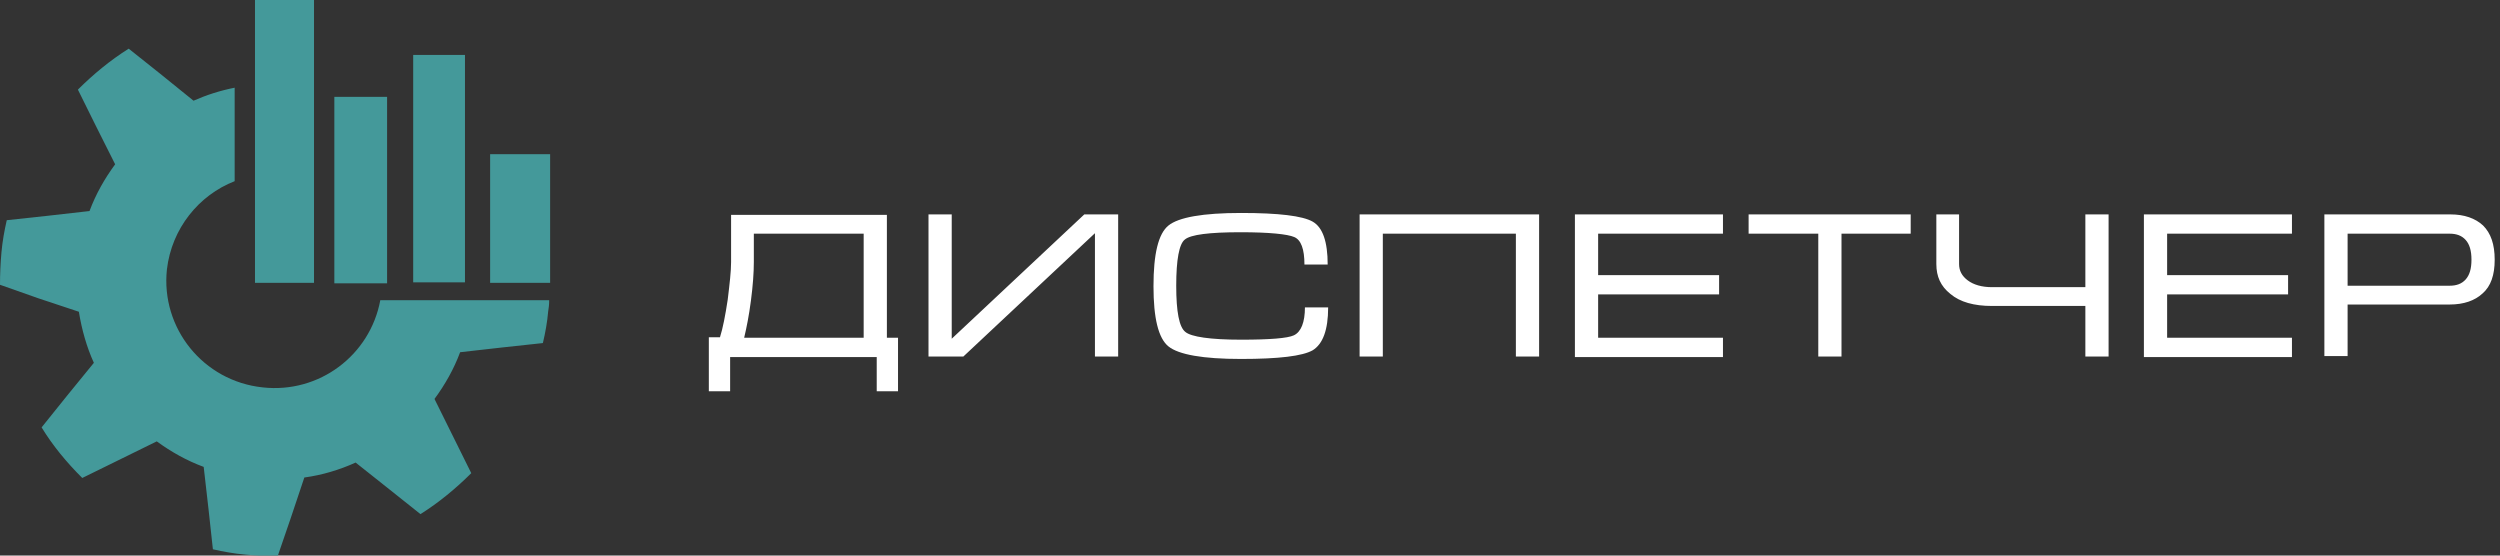
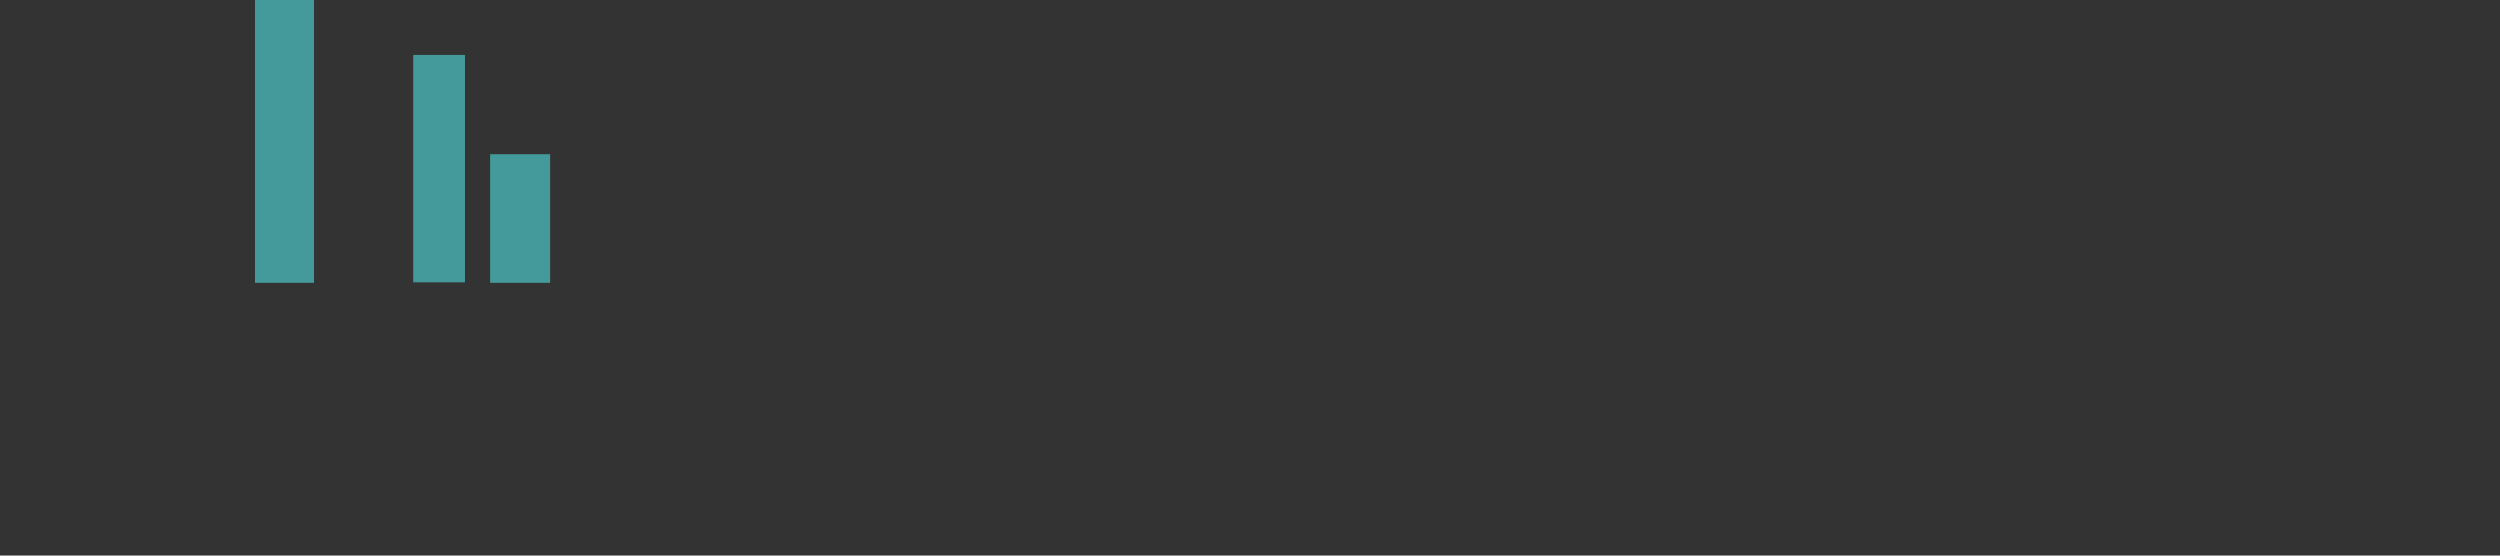
<svg xmlns="http://www.w3.org/2000/svg" width="216" height="48" viewBox="0 0 216 48" fill="none">
  <rect x="0" y="0" width="216" height="48" fill="#333333" stroke="none" />
  <g clip-path="url(#clip0_9369_26418)">
-     <path fill-rule="evenodd" clip-rule="evenodd" d="M47.447 26.061C47.447 26.352 47.406 26.602 47.364 26.893C47.28 27.851 47.113 28.767 46.904 29.641L43.434 30.016L39.755 30.432C39.212 31.889 38.459 33.221 37.54 34.47L39.17 37.759L40.717 40.881C39.379 42.213 37.916 43.421 36.328 44.42L33.61 42.255L30.726 39.965C29.346 40.59 27.841 41.048 26.295 41.256L25.124 44.753L23.995 48.042C23.076 48.042 22.114 48 21.195 47.917C20.233 47.834 19.313 47.667 18.394 47.459L18.017 44.004L17.599 40.34C16.136 39.799 14.799 39.049 13.544 38.134L10.242 39.757L7.107 41.297C5.769 39.965 4.557 38.508 3.595 36.926L5.769 34.22L8.11 31.348C7.483 29.974 7.065 28.475 6.814 26.935L3.303 25.769L0 24.604C0 23.688 0.042 22.73 0.125 21.814C0.209 20.857 0.376 19.941 0.585 19.025L4.055 18.651L7.734 18.234C8.277 16.777 9.03 15.445 9.949 14.196L8.277 10.866L6.73 7.743C8.068 6.411 9.531 5.204 11.12 4.205L13.837 6.369L16.721 8.701C17.85 8.201 19.021 7.827 20.275 7.577V15.653C17.181 16.86 14.84 19.733 14.422 23.271C13.879 28.35 17.558 32.93 22.699 33.471C27.59 34.012 31.98 30.682 32.858 25.936H47.447V26.061Z" fill="#44999A" />
    <path d="M47.531 13.322H42.347V24.437H47.531V13.322Z" fill="#44999A" />
    <path d="M40.173 4.746H35.7V24.395H40.173V4.746Z" fill="#44999A" />
-     <path d="M33.444 8.368H28.887V24.479H33.444V8.368Z" fill="#44999A" />
-     <path d="M27.131 1.52588e-05H22.031V24.437H27.131V1.52588e-05Z" fill="#44999A" />
-     <path fill-rule="evenodd" clip-rule="evenodd" d="M63.166 22.646V18.567H76.627V29.182H77.589V33.803H75.749V30.848H63.083V33.803H61.243V29.141H62.205C62.456 28.35 62.665 27.267 62.874 25.894C63.041 24.52 63.166 23.437 63.166 22.646ZM74.621 20.19H65.131V22.646C65.131 23.562 65.048 24.686 64.88 25.977C64.713 27.267 64.504 28.308 64.295 29.182H74.621V20.19ZM96.609 18.525H93.683L82.229 29.266V18.525H80.222V30.806H83.232L94.603 20.149V30.806H96.609V18.525ZM101.626 24.686C101.626 26.934 101.877 28.267 102.42 28.683C102.922 29.099 104.552 29.349 107.228 29.349C109.736 29.349 111.241 29.224 111.784 28.974C112.411 28.683 112.746 27.85 112.746 26.56H114.752C114.752 28.516 114.292 29.724 113.415 30.265C112.537 30.764 110.488 31.014 107.228 31.014C103.925 31.014 101.835 30.639 100.957 29.932C100.079 29.224 99.661 27.476 99.661 24.728C99.661 21.939 100.079 20.19 100.957 19.483C101.835 18.775 103.925 18.4 107.228 18.4C110.488 18.4 112.537 18.65 113.415 19.149C114.292 19.649 114.711 20.898 114.711 22.855H112.704C112.704 21.522 112.411 20.731 111.826 20.482C111.241 20.232 109.694 20.065 107.186 20.065C104.469 20.065 102.88 20.273 102.378 20.69C101.877 21.064 101.626 22.438 101.626 24.686ZM117.511 18.525H132.979V30.806H130.972V20.19H119.476V30.806H117.47V18.525H117.511ZM136.072 18.525H148.864V20.19H138.079V23.77H148.53V25.436H138.079V29.182H148.864V30.848H136.072V18.525ZM151.122 18.525H165.084V20.19H159.106V30.806H157.1V20.19H151.08V18.525H151.122ZM169.264 18.525V22.813C169.264 23.396 169.515 23.854 170.017 24.228C170.519 24.603 171.229 24.811 172.107 24.811H180.175V18.525H182.182V30.806H180.175V26.435H172.107C170.56 26.435 169.348 26.102 168.512 25.394C167.676 24.728 167.3 23.895 167.3 22.813V18.525H169.264ZM185.233 18.525H198.025V20.19H187.24V23.77H197.691V25.436H187.24V29.182H198.025V30.848H185.233V18.525ZM200.826 30.806V18.525H211.737C212.908 18.525 213.869 18.858 214.538 19.483C215.207 20.149 215.541 21.106 215.541 22.438C215.541 23.77 215.207 24.728 214.496 25.352C213.827 25.977 212.866 26.31 211.653 26.31H202.833V30.764H200.826V30.806ZM202.833 24.686H211.653C212.239 24.686 212.699 24.52 213.033 24.145C213.367 23.77 213.535 23.229 213.535 22.438C213.535 21.647 213.367 21.106 213.033 20.731C212.699 20.357 212.239 20.19 211.653 20.19H202.833V24.686Z" fill="white" />
+     <path d="M27.131 1.52588e-05H22.031V24.437H27.131Z" fill="#44999A" />
  </g>
  <defs>
    <clipPath id="clip0_9369_26418">
      <rect width="216" height="48" fill="white" />
    </clipPath>
  </defs>
</svg>